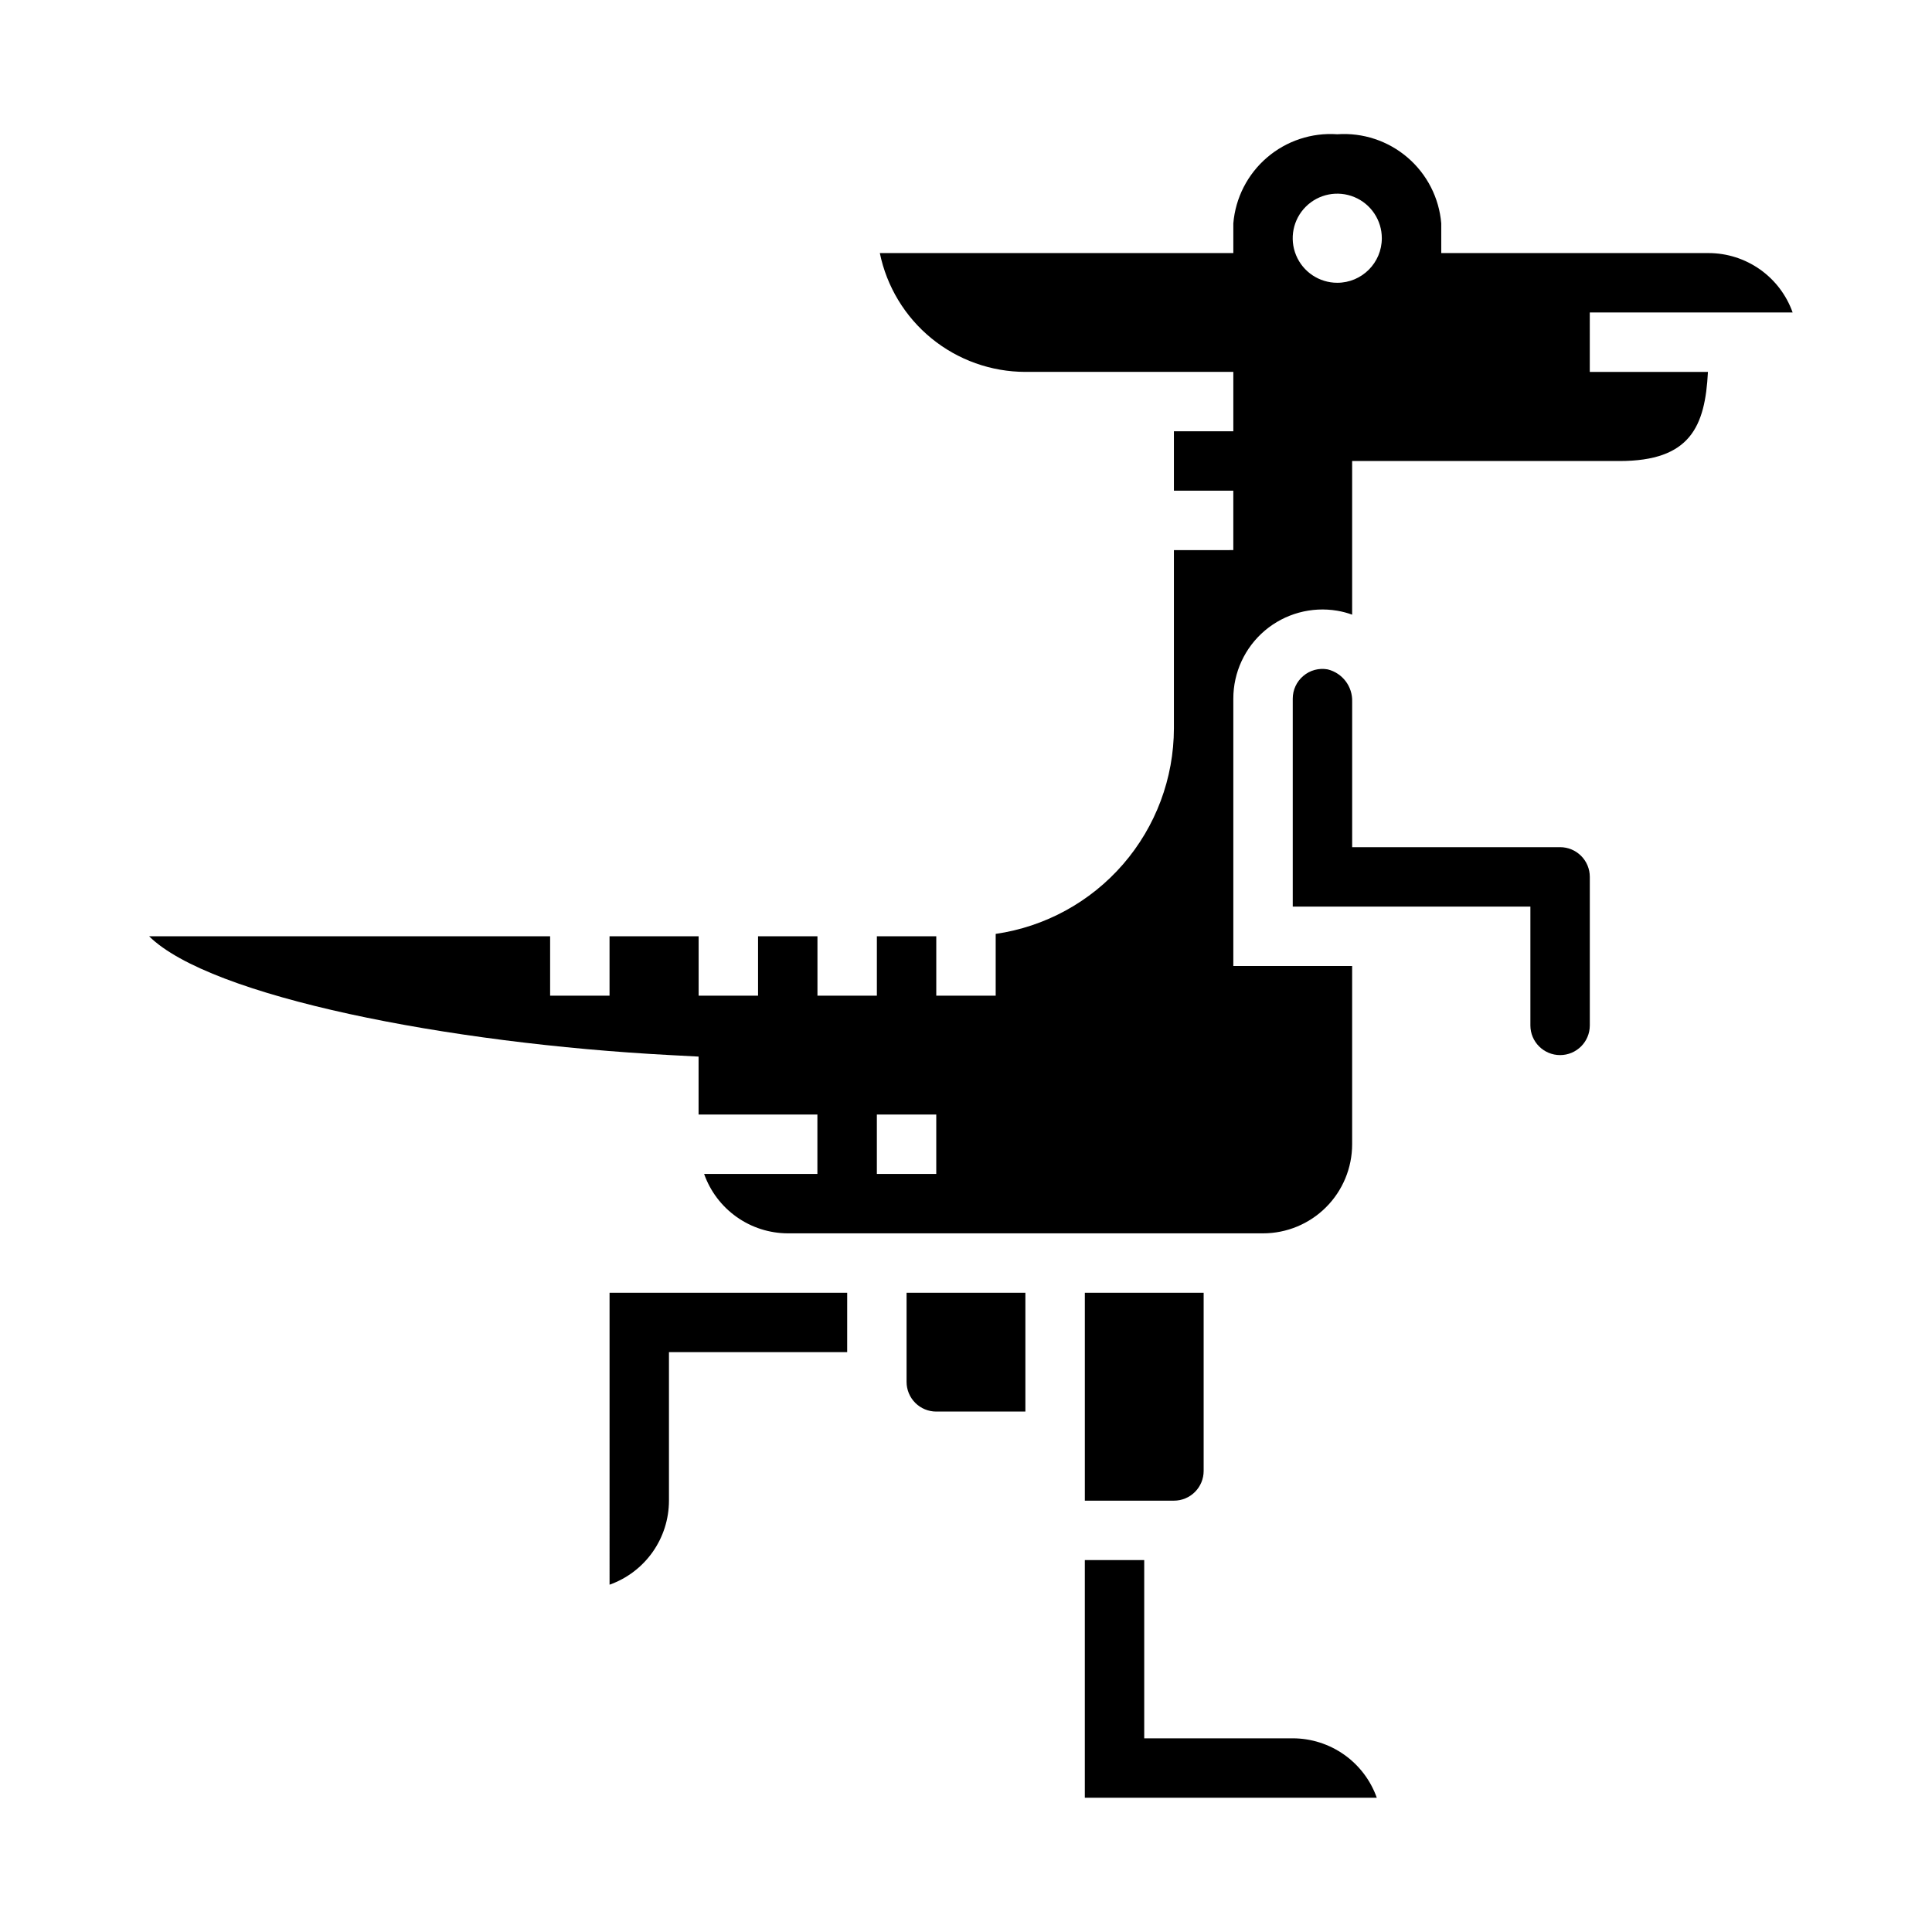
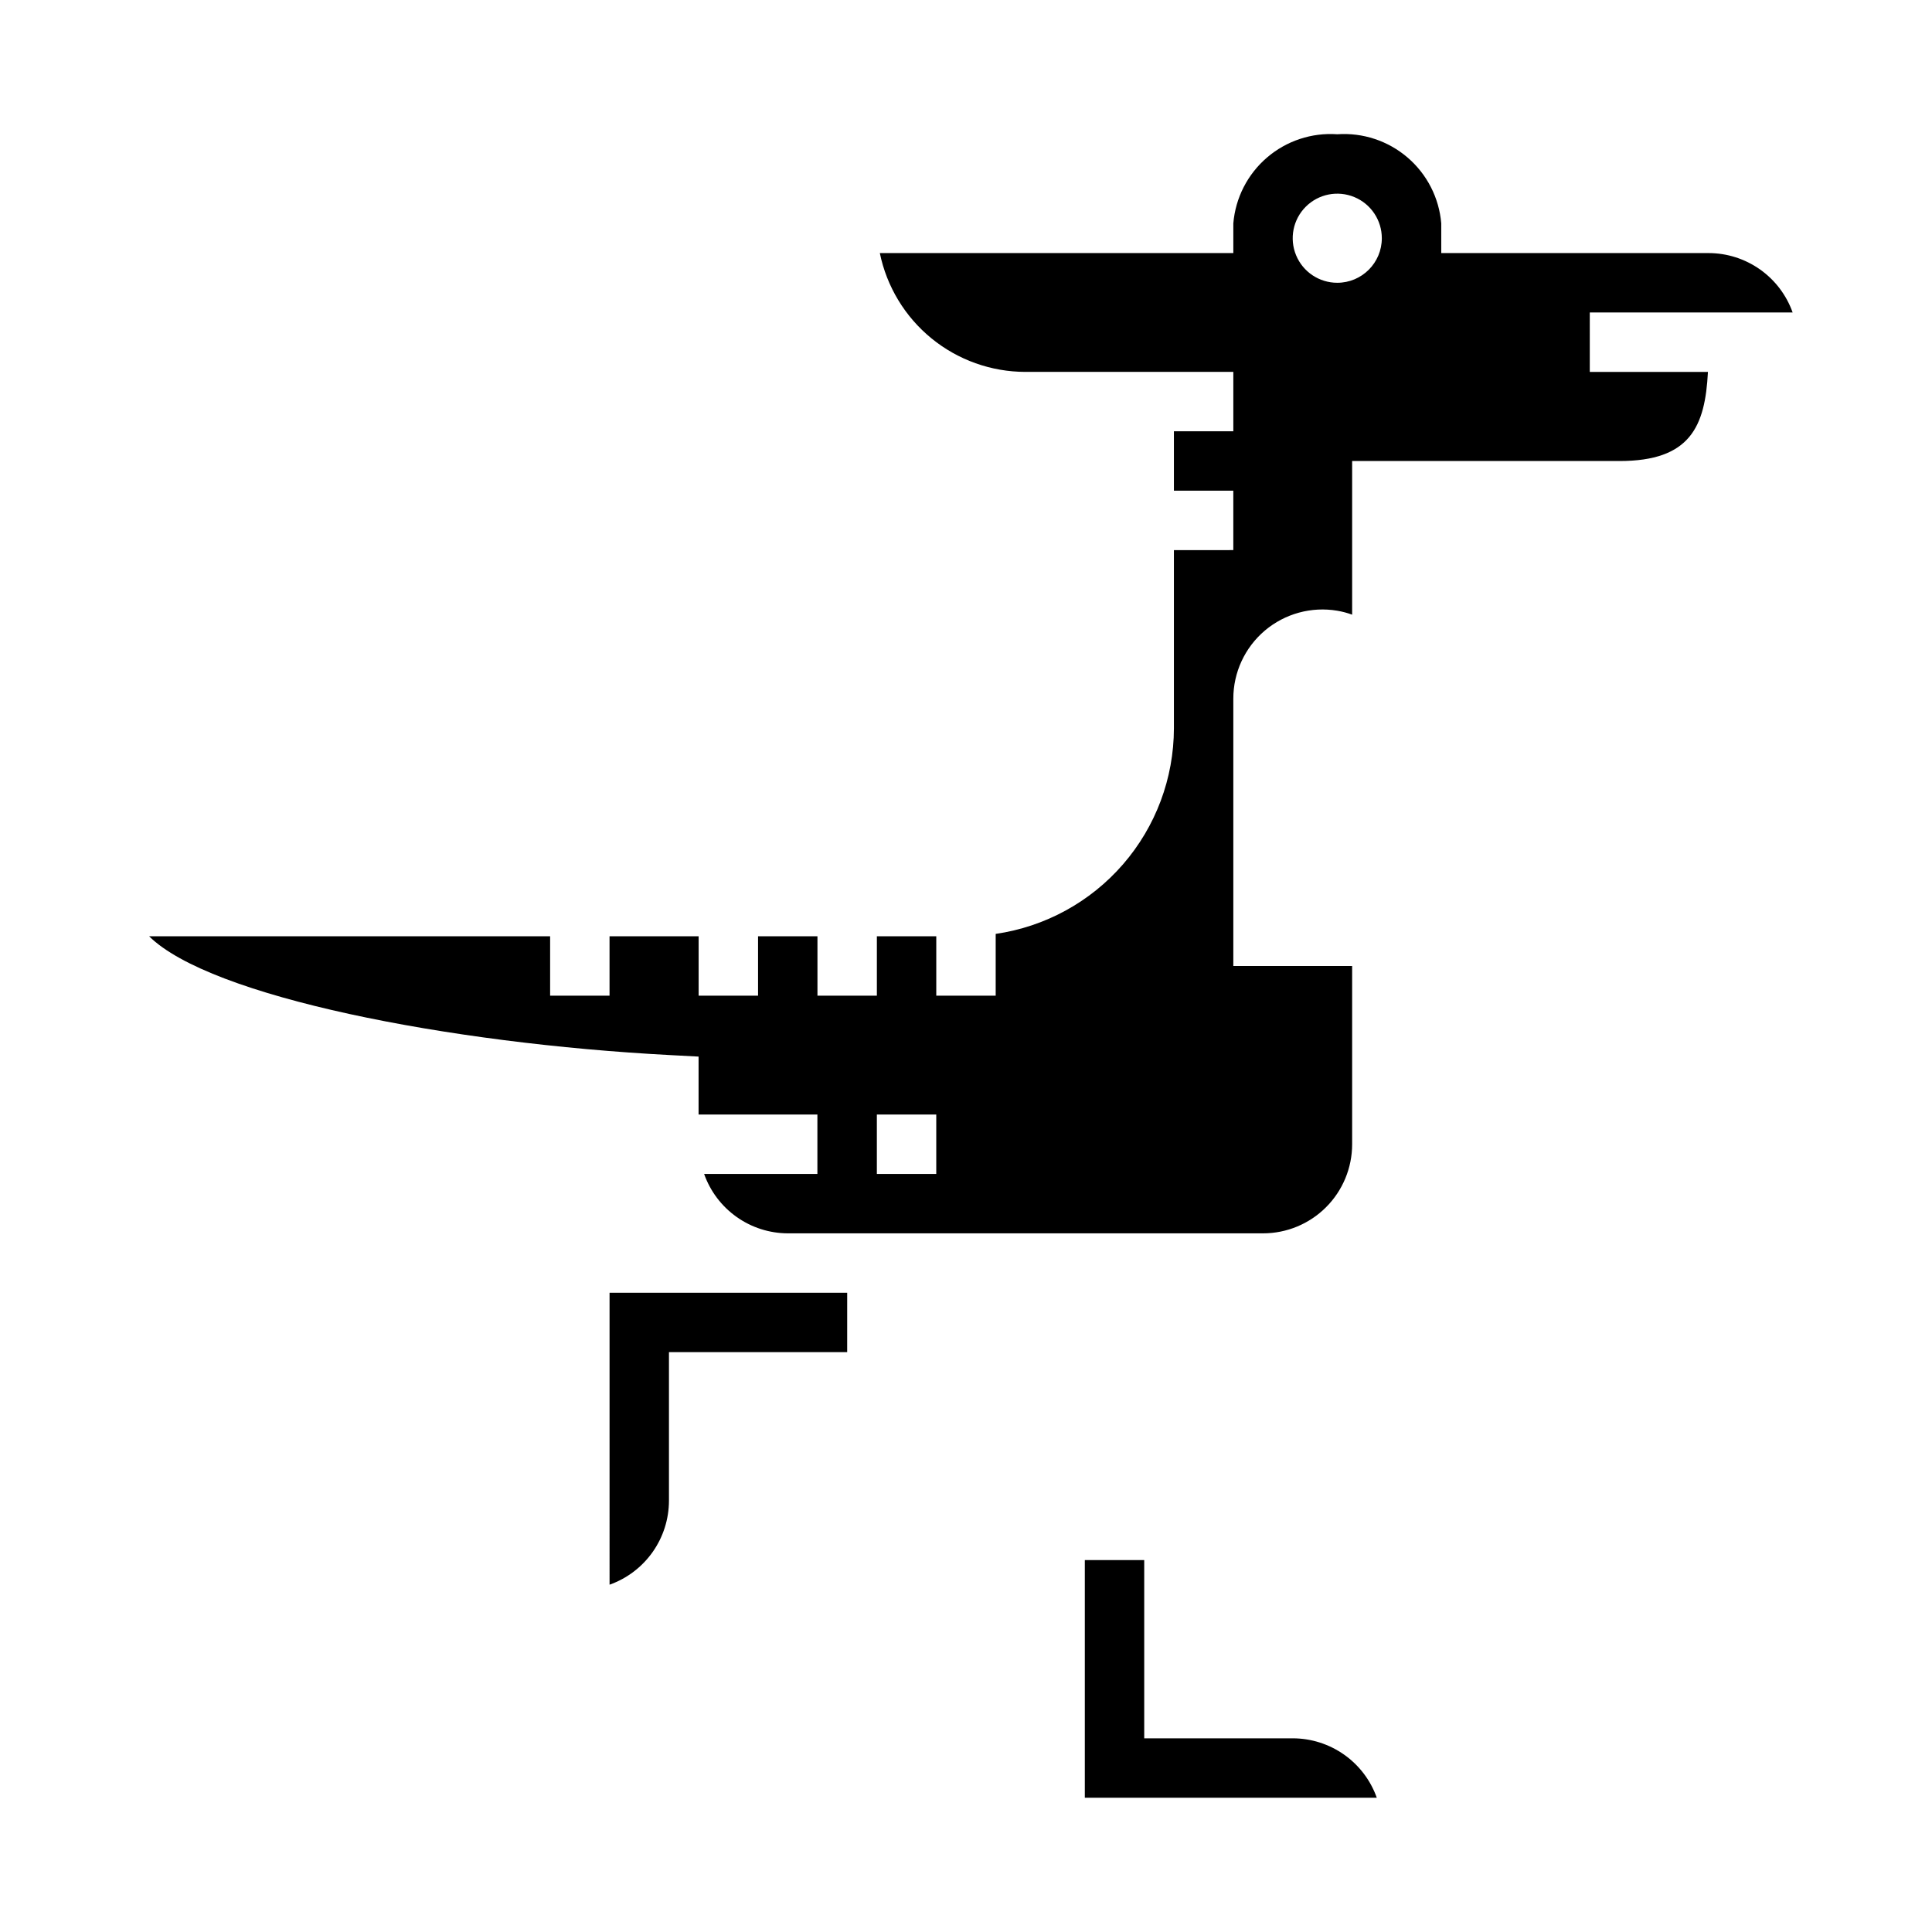
<svg xmlns="http://www.w3.org/2000/svg" fill="#000000" width="800px" height="800px" version="1.1" viewBox="144 144 512 512">
  <g>
    <path d="m486.59 604.67h-39.359v-47.234h-15.742v62.977h77.375-0.004c-1.633-4.602-4.648-8.582-8.637-11.402-3.988-2.816-8.75-4.336-13.633-4.34z" />
-     <path d="m462.98 533.82v-47.234h-31.488v55.105h23.617-0.004c2.09 0 4.09-0.828 5.566-2.305 1.477-1.477 2.309-3.481 2.309-5.566z" />
-     <path d="m384.25 510.21c0 2.086 0.828 4.09 2.305 5.566 1.477 1.477 3.481 2.305 5.566 2.305h23.617v-31.488h-31.488z" />
    <path d="m305.54 563.96c4.602-1.633 8.582-4.652 11.402-8.637 2.82-3.988 4.336-8.75 4.34-13.633v-39.359h47.23l0.004-15.746h-62.977z" />
-     <path d="m557.44 368.51h-55.102v-38.52c0.148-4.043-2.566-7.633-6.496-8.598-2.309-0.418-4.688 0.223-6.469 1.75-1.766 1.496-2.781 3.691-2.781 6.004v55.105h62.977v31.488c0 4.348 3.523 7.871 7.871 7.871s7.875-3.523 7.875-7.871v-39.359c0-2.09-0.832-4.09-2.309-5.566-1.477-1.477-3.477-2.305-5.566-2.305z" />
    <path d="m565.31 226.81h53.758c-1.637-4.602-4.652-8.582-8.641-11.402-3.988-2.816-8.746-4.336-13.629-4.34h-70.852v-7.871c-0.566-6.769-3.777-13.039-8.934-17.457-5.156-4.422-11.844-6.633-18.617-6.16-6.773-0.473-13.461 1.738-18.617 6.16-5.156 4.418-8.367 10.688-8.934 17.457v7.871h-93.68c1.828 8.883 6.66 16.867 13.688 22.605 7.027 5.734 15.816 8.871 24.887 8.883h55.105v15.742h-15.746v15.742h15.742v15.742l-15.742 0.004v47.234c-0.023 13.234-4.809 26.023-13.48 36.023s-20.652 16.551-33.75 18.449v16.375h-15.746v-15.746h-15.742v15.742l-15.746 0.004v-15.746h-15.742v15.742l-15.746 0.004v-15.746h-23.613v15.742l-15.746 0.004v-15.746h-106.27c16.168 15.996 79.184 28.395 138.16 31.488l7.453 0.395v15.352h31.488v15.742h-30.023c1.625 4.59 4.625 8.566 8.594 11.383 3.965 2.82 8.707 4.344 13.574 4.363h125.95c6.262 0 12.27-2.488 16.699-6.918 4.43-4.43 6.918-10.438 6.918-16.699v-47.23h-31.488v-70.852c-0.004-6.953 3.055-13.555 8.363-18.047 5.312-4.488 12.332-6.41 19.188-5.254 1.344 0.227 2.66 0.578 3.938 1.047v-40.719h70.848c18.766 0 22.695-9.117 23.441-23.617h-31.312zm-173.19 228.29h-15.742v-15.742h15.742zm106.27-236.16c-4.777 0-9.082-2.875-10.91-7.289-1.828-4.41-0.816-9.492 2.562-12.867 3.375-3.379 8.453-4.387 12.867-2.559 4.41 1.824 7.289 6.133 7.289 10.906 0 6.523-5.285 11.809-11.809 11.809z" />
  </g>
</svg>